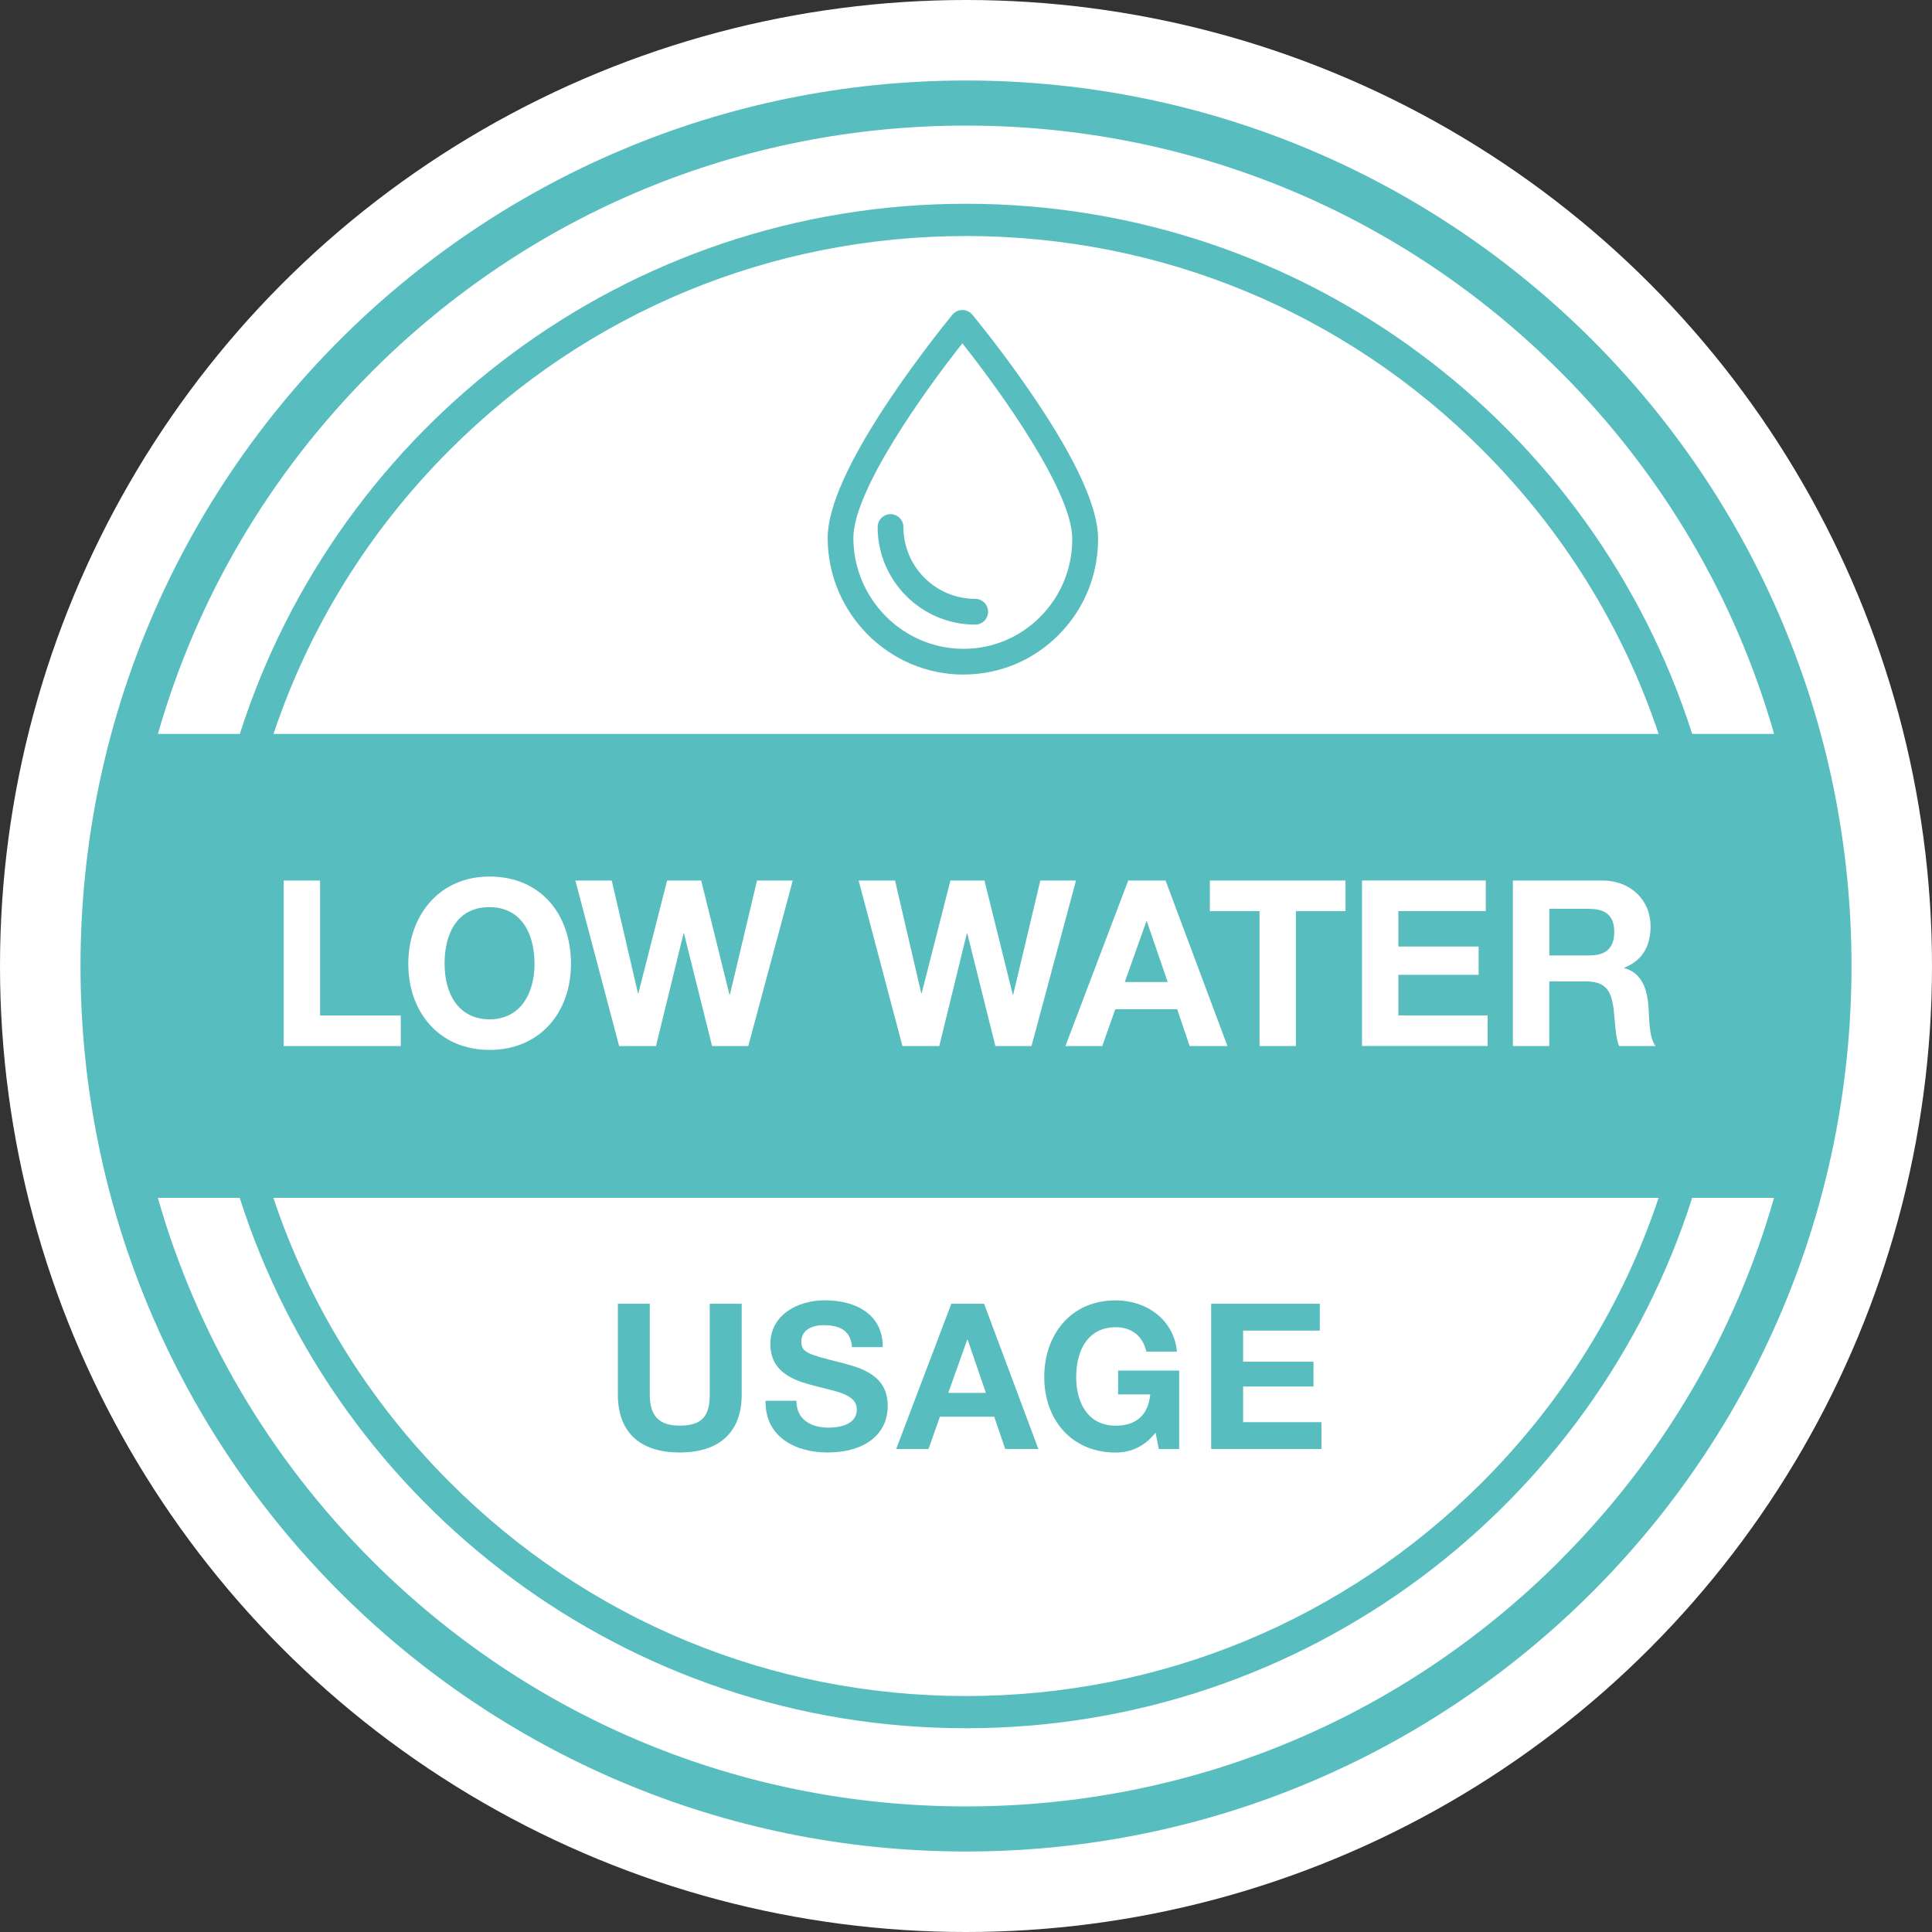
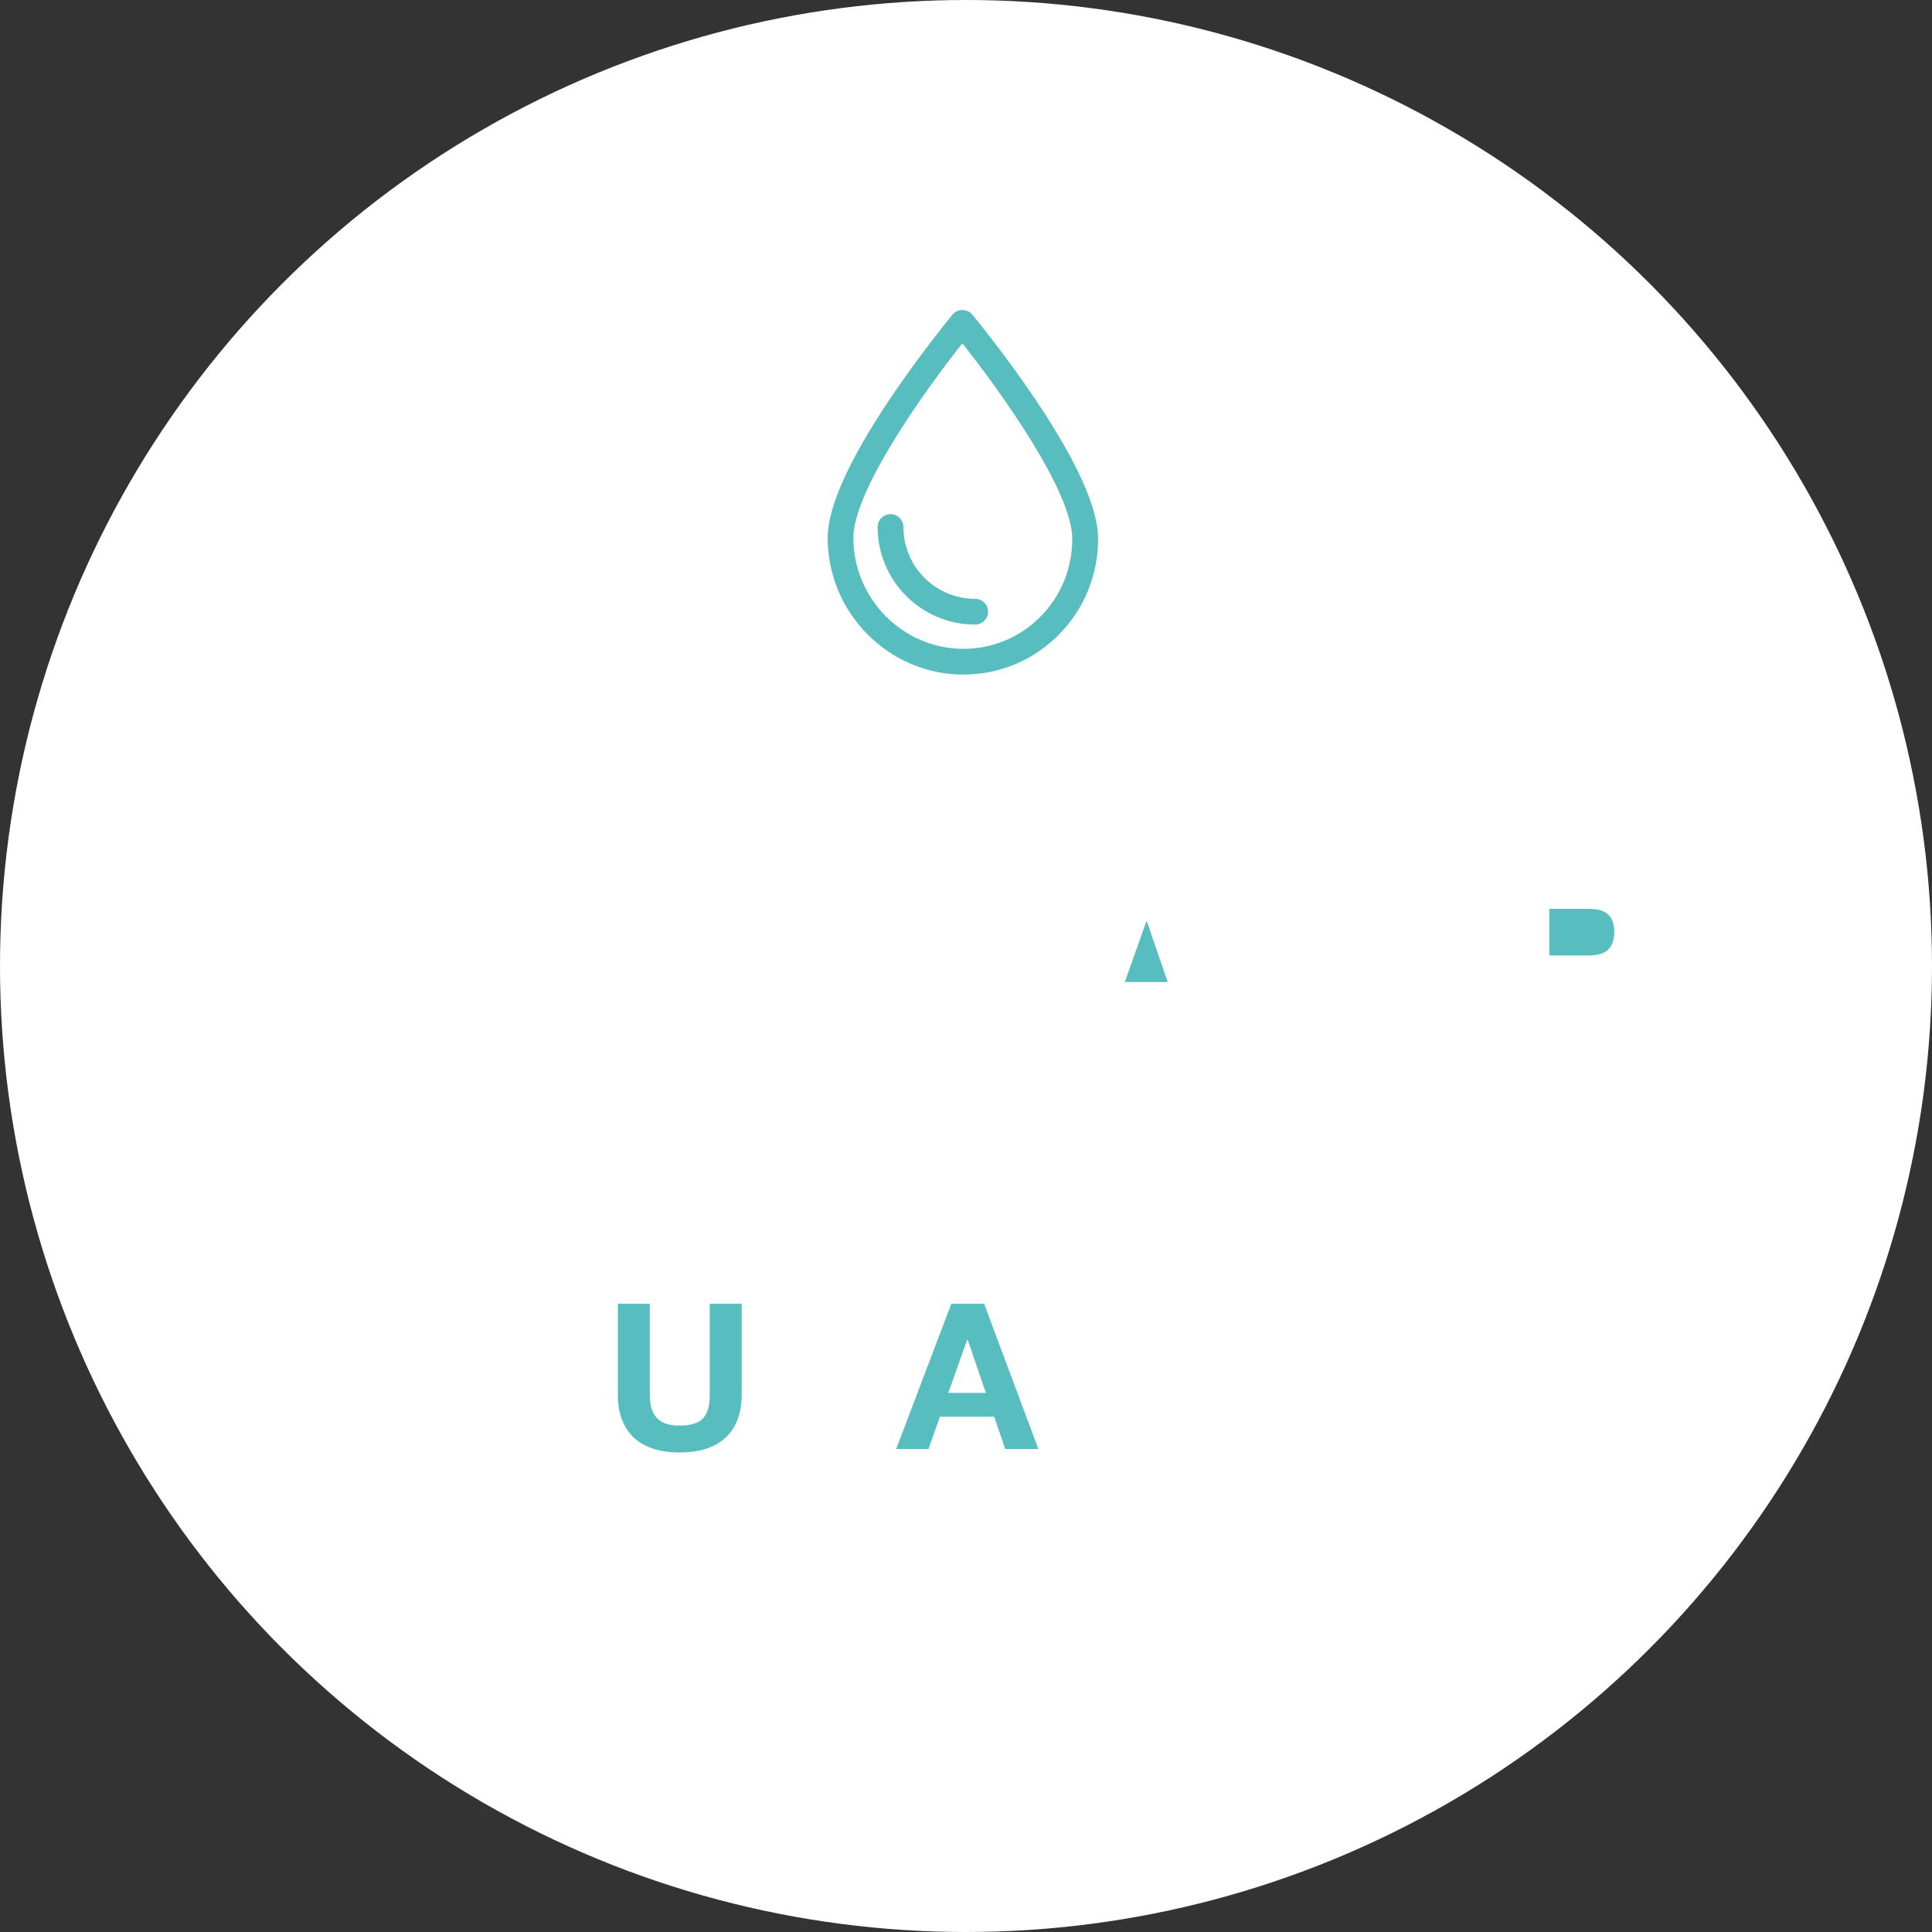
<svg xmlns="http://www.w3.org/2000/svg" id="Layer_2" data-name="Layer 2" viewBox="0 0 300 300">
  <rect x="0" y="0" width="300" height="300" fill="#333333" stroke="none" />
  <defs>
    <style>
      .cls-1 {
        fill: #fff;
      }

      .cls-2 {
        fill: #58bdbe;
      }
    </style>
  </defs>
  <g id="Layer_1-2" data-name="Layer 1">
    <g>
      <circle class="cls-1" cx="150" cy="150" r="150" />
      <g>
        <g>
-           <path class="cls-2" d="M150,12.5C74.06,12.5,12.5,74.06,12.5,150s61.56,137.5,137.5,137.5,137.5-61.56,137.5-137.5S225.94,12.5,150,12.5ZM57.72,57.72c24.65-24.65,57.42-38.22,92.28-38.22s67.63,13.57,92.28,38.22c15.91,15.91,27.19,35.2,33.2,56.24h-12.72c-15.24-47.75-59.96-82.32-112.76-82.32S52.48,66.22,37.24,113.97h-12.72c6.01-21.05,17.3-40.34,33.2-56.24ZM256.05,157.71c.11,2.45.36,3.82,1.01,4.72h-5.65c-.43-1.08-.58-2.63-.72-4.46-.29-3.6-.86-5.58-4.43-5.58h-5.69v10.04h-5.65v-25.7h13.86c4.54,0,7.52,3.13,7.52,7.09,0,3.24-1.37,5.36-4.07,6.44v.07c3.6,1.01,3.71,4.97,3.82,7.38ZM42.47,113.97c5.49-16.44,14.76-31.51,27.38-44.12,21.41-21.41,49.88-33.2,80.16-33.2s58.75,11.79,80.16,33.2c12.61,12.62,21.89,27.68,27.38,44.12H42.47ZM229.6,146.98v4.39h-12.46v6.3h13.86v4.75h-19.51v-25.7h19.22v4.75h-13.57v5.51h12.46ZM187.87,141.48v-4.75h21.06v4.75h-7.7v20.95h-5.65v-20.95h-7.7ZM175.2,136.73h5.79l9.61,25.7h-5.87l-1.94-5.72h-9.61l-2.02,5.72h-5.72l9.75-25.7ZM160.18,162.43h-5.62l-4.36-17.49h-.07l-4.28,17.49h-5.72l-6.8-25.7h5.65l4.07,17.49h.07l4.46-17.49h5.29l4.39,17.71h.07l4.21-17.71h5.54l-6.91,25.7ZM123.1,136.73l-6.91,25.7h-5.62l-4.36-17.49h-.07l-4.28,17.49h-5.72l-6.8-25.7h5.65l4.07,17.49h.07l4.46-17.49h5.29l4.39,17.71h.07l4.21-17.71h5.54ZM88.66,149.68c0,7.49-4.79,13.35-12.63,13.35s-12.63-5.87-12.63-13.35,4.75-13.57,12.63-13.57,12.63,5.79,12.63,13.57ZM62.23,157.68v4.75h-18.18v-25.7h5.65v20.95h12.53ZM257.55,186c-5.49,16.45-14.77,31.53-27.39,44.16-21.41,21.41-49.88,33.2-80.16,33.2s-58.75-11.79-80.16-33.2c-12.62-12.62-21.9-27.7-27.39-44.16h215.09ZM242.28,242.28c-24.65,24.65-57.42,38.22-92.28,38.22s-67.63-13.57-92.28-38.22c-15.91-15.91-27.2-35.22-33.21-56.28h12.71c15.23,47.76,59.96,82.36,112.77,82.36s97.54-34.59,112.77-82.36h12.71c-6.01,21.06-17.3,40.36-33.21,56.28Z" />
          <polygon class="cls-2" points="178.08 143.06 178.01 143.06 174.66 152.49 181.32 152.49 178.08 143.06" />
-           <path class="cls-2" d="M69.04,149.68c0,4.79,2.27,8.6,6.98,8.6s6.98-3.92,6.98-8.6c0-4.93-2.2-8.82-7.02-8.82s-6.95,3.85-6.95,8.82Z" />
          <path class="cls-2" d="M246.77,141.12h-6.19v7.24h6.23c2.38,0,3.85-.97,3.85-3.67,0-2.56-1.4-3.56-3.89-3.56Z" />
        </g>
        <g>
          <path class="cls-2" d="M100.9,202.45v14.12c0,3.32,1.45,4.8,4.64,4.8,3.47,0,4.67-1.48,4.67-4.8v-14.12h4.96v14.12c0,5.62-3.25,8.97-9.63,8.97s-9.6-3.35-9.6-8.97v-14.12h4.96Z" />
-           <path class="cls-2" d="M137.09,209.18h-4.8c-.16-2.27-1.48-3.41-4.42-3.41-1.83,0-3.44.79-3.44,2.56,0,1.64.95,1.96,6,3.22,3.35.85,7.42,1.99,7.42,6.76,0,4.26-3.38,7.23-9.38,7.23-4.77,0-9.6-2.27-9.6-7.87v-.16h4.8c0,3.19,2.62,4.17,4.96,4.17s4.42-.76,4.42-2.81c0-1.42-1.11-2.31-3.89-3-1.67-.44-3.13-.76-4.58-1.23-3.41-1.14-4.96-3.06-4.96-5.94,0-4.55,4.29-6.79,8.43-6.79,4.83,0,9.03,2.15,9.03,7.26Z" />
          <path class="cls-2" d="M152.81,202.45l8.43,22.55h-5.15l-1.71-5.02h-8.43l-1.77,5.02h-5.02l8.56-22.55h5.08ZM150.19,208.01l-2.94,8.28h5.84l-2.84-8.28h-.06Z" />
-           <path class="cls-2" d="M182.75,209.88h-4.74c-.6-2.53-2.37-3.79-4.77-3.79-4.11,0-6.13,3.32-6.13,7.74,0,3.95,1.8,7.55,6.13,7.55,3.16,0,5.05-1.61,5.37-4.86h-4.99v-3.7h9.48v12.19h-3.16l-.51-2.56c-1.64,2.12-3.79,3.1-6.19,3.1-6.89,0-11.09-5.15-11.09-11.72s4.11-11.91,11.09-11.91c4.83,0,9.06,3.03,9.51,7.96Z" />
-           <path class="cls-2" d="M204.94,202.45v4.17h-11.91v4.83h10.93v3.85h-10.93v5.53h12.16v4.17h-17.12v-22.55h16.87Z" />
        </g>
        <path class="cls-2" d="M149.62,104.75h-.05c-11.57-.03-21.01-9.53-21.05-21.18-.01-4.79,3.28-12.13,9.79-21.8,4.74-7.04,9.4-12.67,9.59-12.91.38-.46.94-.72,1.54-.72h0c.59,0,1.16.26,1.54.72.2.24,4.88,5.89,9.65,12.95,6.55,9.7,9.88,17.05,9.88,21.84.01,5.67-2.18,10.99-6.17,14.98-3.94,3.94-9.17,6.11-14.72,6.11ZM149.44,53.31c-5.86,7.38-16.95,22.88-16.93,30.24.03,9.46,7.69,17.17,17.06,17.2h.04c4.49,0,8.71-1.75,11.89-4.94,3.24-3.24,5.01-7.55,5-12.15,0-7.37-11.18-22.94-17.07-30.35Z" />
        <path class="cls-2" d="M151.43,96.99c-8.36,0-15.15-6.8-15.15-15.15,0-1.1.9-2,2-2s2,.9,2,2c0,6.15,5,11.15,11.15,11.15,1.1,0,2,.9,2,2s-.9,2-2,2Z" />
      </g>
    </g>
  </g>
</svg>